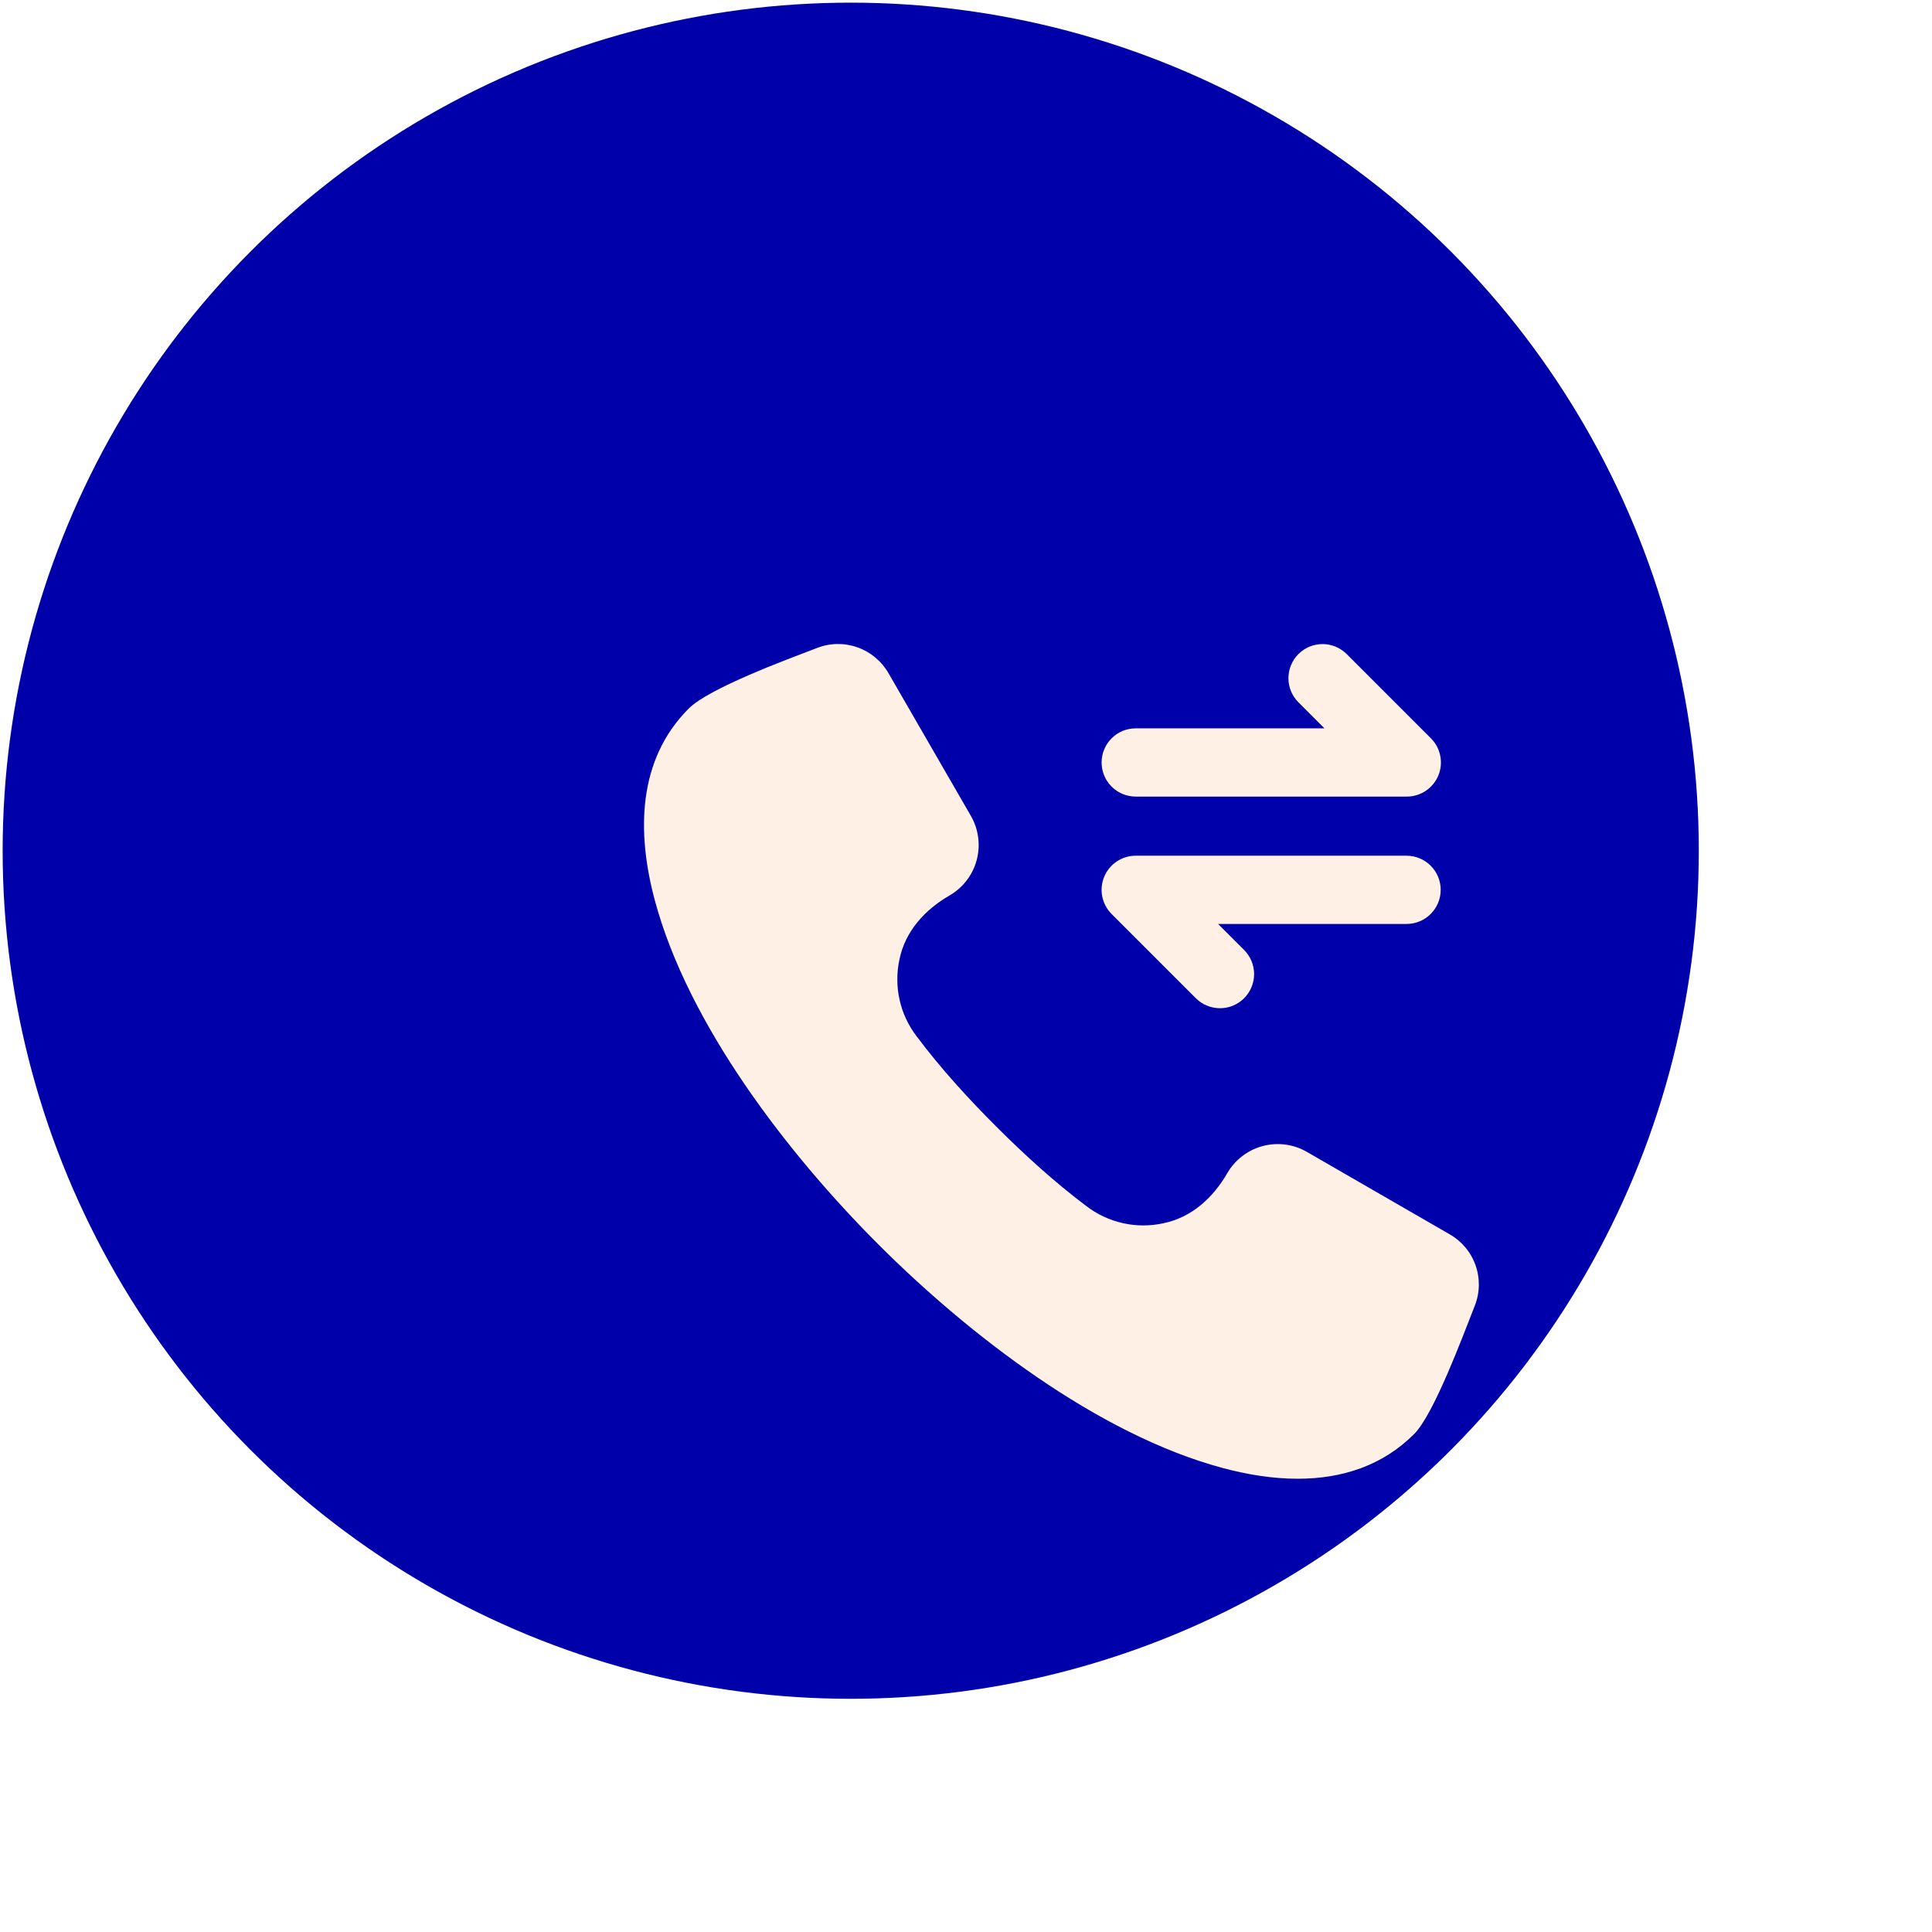
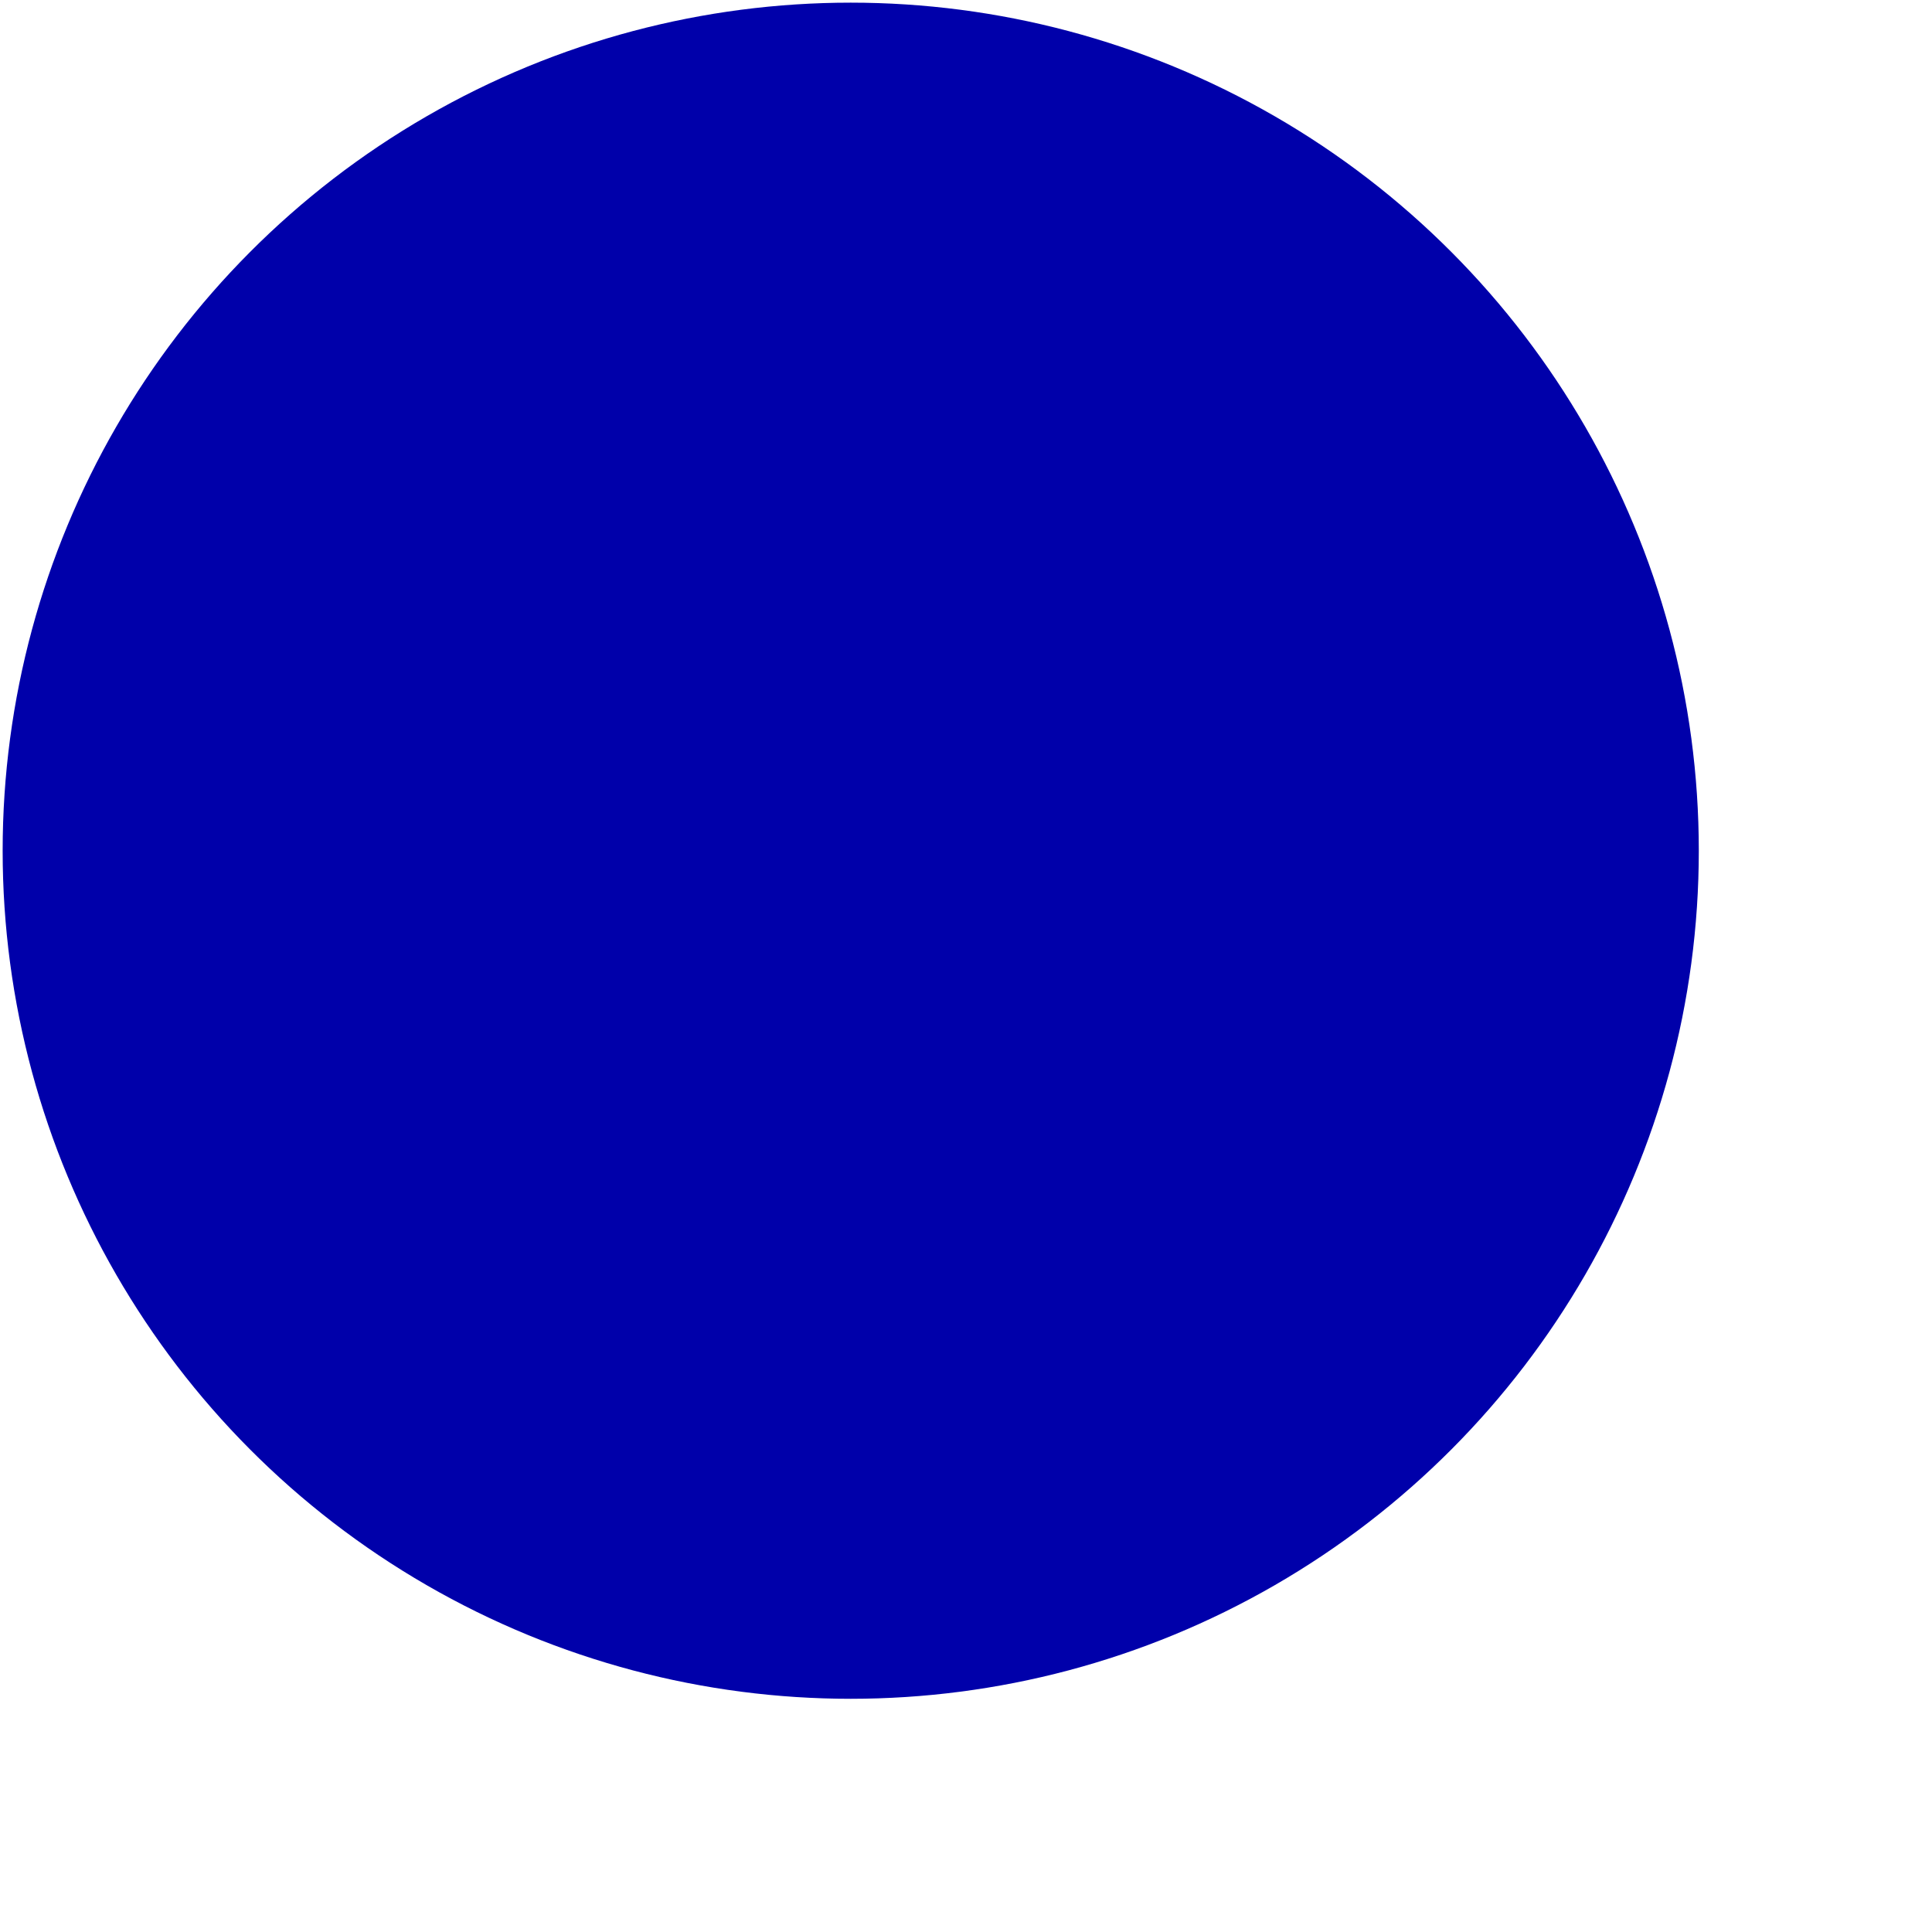
<svg xmlns="http://www.w3.org/2000/svg" width="81" height="81" viewBox="0 0 81 81" fill="none">
  <g filter="url(#filter0_d_6906_8394)">
    <circle cx="44.556" cy="44.556" r="35.556" fill="#0000AA" />
  </g>
  <g clip-path="url(#clip0_6906_8394)">
-     <path fill-rule="evenodd" clip-rule="evenodd" d="M60.775 51.747L54.789 48.292C54.228 47.969 53.562 47.882 52.937 48.049C52.312 48.217 51.779 48.625 51.454 49.185C50.862 50.211 49.965 51.042 48.775 51.285C48.215 51.408 47.635 51.407 47.076 51.281C46.517 51.156 45.992 50.909 45.538 50.559C44.209 49.561 42.941 48.404 41.767 47.23C40.592 46.056 39.435 44.788 38.438 43.458C38.088 43.004 37.841 42.48 37.716 41.92C37.59 41.361 37.589 40.781 37.711 40.221C37.955 39.031 38.786 38.134 39.812 37.542C40.372 37.218 40.78 36.685 40.948 36.059C41.115 35.434 41.028 34.768 40.705 34.207L37.249 28.221C36.956 27.713 36.49 27.327 35.936 27.135C35.382 26.942 34.778 26.956 34.233 27.174L34.16 27.202C32.996 27.649 29.731 28.85 28.876 29.705C26.709 31.872 26.7 34.934 27.45 37.733C28.853 42.972 33.049 48.396 36.825 52.172C40.6 55.947 46.024 60.143 51.264 61.547C52.285 61.82 53.349 61.997 54.409 61.997C56.271 61.996 57.962 61.449 59.291 60.12C60.119 59.292 61.35 55.962 61.799 54.825L61.827 54.752C62.045 54.209 62.059 53.605 61.865 53.052C61.672 52.5 61.284 52.036 60.775 51.747ZM46.185 31.967C46.185 31.779 46.222 31.593 46.294 31.419C46.366 31.246 46.471 31.088 46.604 30.955C46.737 30.822 46.894 30.717 47.068 30.645C47.241 30.573 47.428 30.536 47.615 30.536H55.528L54.437 29.445C54.168 29.177 54.018 28.813 54.018 28.433C54.018 28.054 54.169 27.69 54.437 27.422C54.705 27.153 55.069 27.003 55.448 27.003C55.828 27.003 56.192 27.154 56.46 27.422L59.993 30.955C60.193 31.155 60.329 31.41 60.384 31.688C60.439 31.965 60.411 32.253 60.303 32.514C60.194 32.775 60.011 32.999 59.776 33.156C59.541 33.313 59.264 33.397 58.981 33.397H47.615C47.428 33.397 47.242 33.36 47.068 33.288C46.894 33.217 46.737 33.111 46.604 32.978C46.471 32.845 46.366 32.688 46.294 32.514C46.222 32.341 46.185 32.155 46.185 31.967ZM58.981 38.737H51.069L52.16 39.828C52.428 40.097 52.579 40.461 52.579 40.84C52.579 41.22 52.428 41.583 52.16 41.852C51.891 42.12 51.527 42.271 51.148 42.27C50.769 42.27 50.405 42.12 50.136 41.851L46.603 38.318C46.403 38.118 46.267 37.863 46.212 37.586C46.157 37.308 46.185 37.02 46.294 36.759C46.402 36.498 46.585 36.275 46.821 36.117C47.056 35.96 47.332 35.876 47.615 35.876H58.981C59.359 35.879 59.72 36.031 59.986 36.299C60.252 36.567 60.402 36.929 60.402 37.307C60.402 37.684 60.252 38.047 59.986 38.315C59.72 38.583 59.359 38.735 58.981 38.737Z" fill="#FFF0E6" />
-   </g>
+     </g>
  <defs>
    <filter id="filter0_d_6906_8394" x="0.111" y="0.111" width="79.998" height="79.998" filterUnits="userSpaceOnUse" color-interpolation-filters="sRGB">
      <feFlood flood-opacity="0" result="BackgroundImageFix" />
      <feColorMatrix in="SourceAlpha" type="matrix" values="0 0 0 0 0 0 0 0 0 0 0 0 0 0 0 0 0 0 127 0" result="hardAlpha" />
      <feOffset dx="-8.889" dy="-8.889" />
      <feComposite in2="hardAlpha" operator="out" />
      <feColorMatrix type="matrix" values="0 0 0 0 0.298 0 0 0 0 0.298 0 0 0 0 0.967 0 0 0 0.1 0" />
      <feBlend mode="normal" in2="BackgroundImageFix" result="effect1_dropShadow_6906_8394" />
      <feBlend mode="normal" in="SourceGraphic" in2="effect1_dropShadow_6906_8394" result="shape" />
    </filter>
    <clipPath id="clip0_6906_8394">
      <rect width="35" height="35" fill="white" transform="translate(27 27)" />
    </clipPath>
  </defs>
</svg>